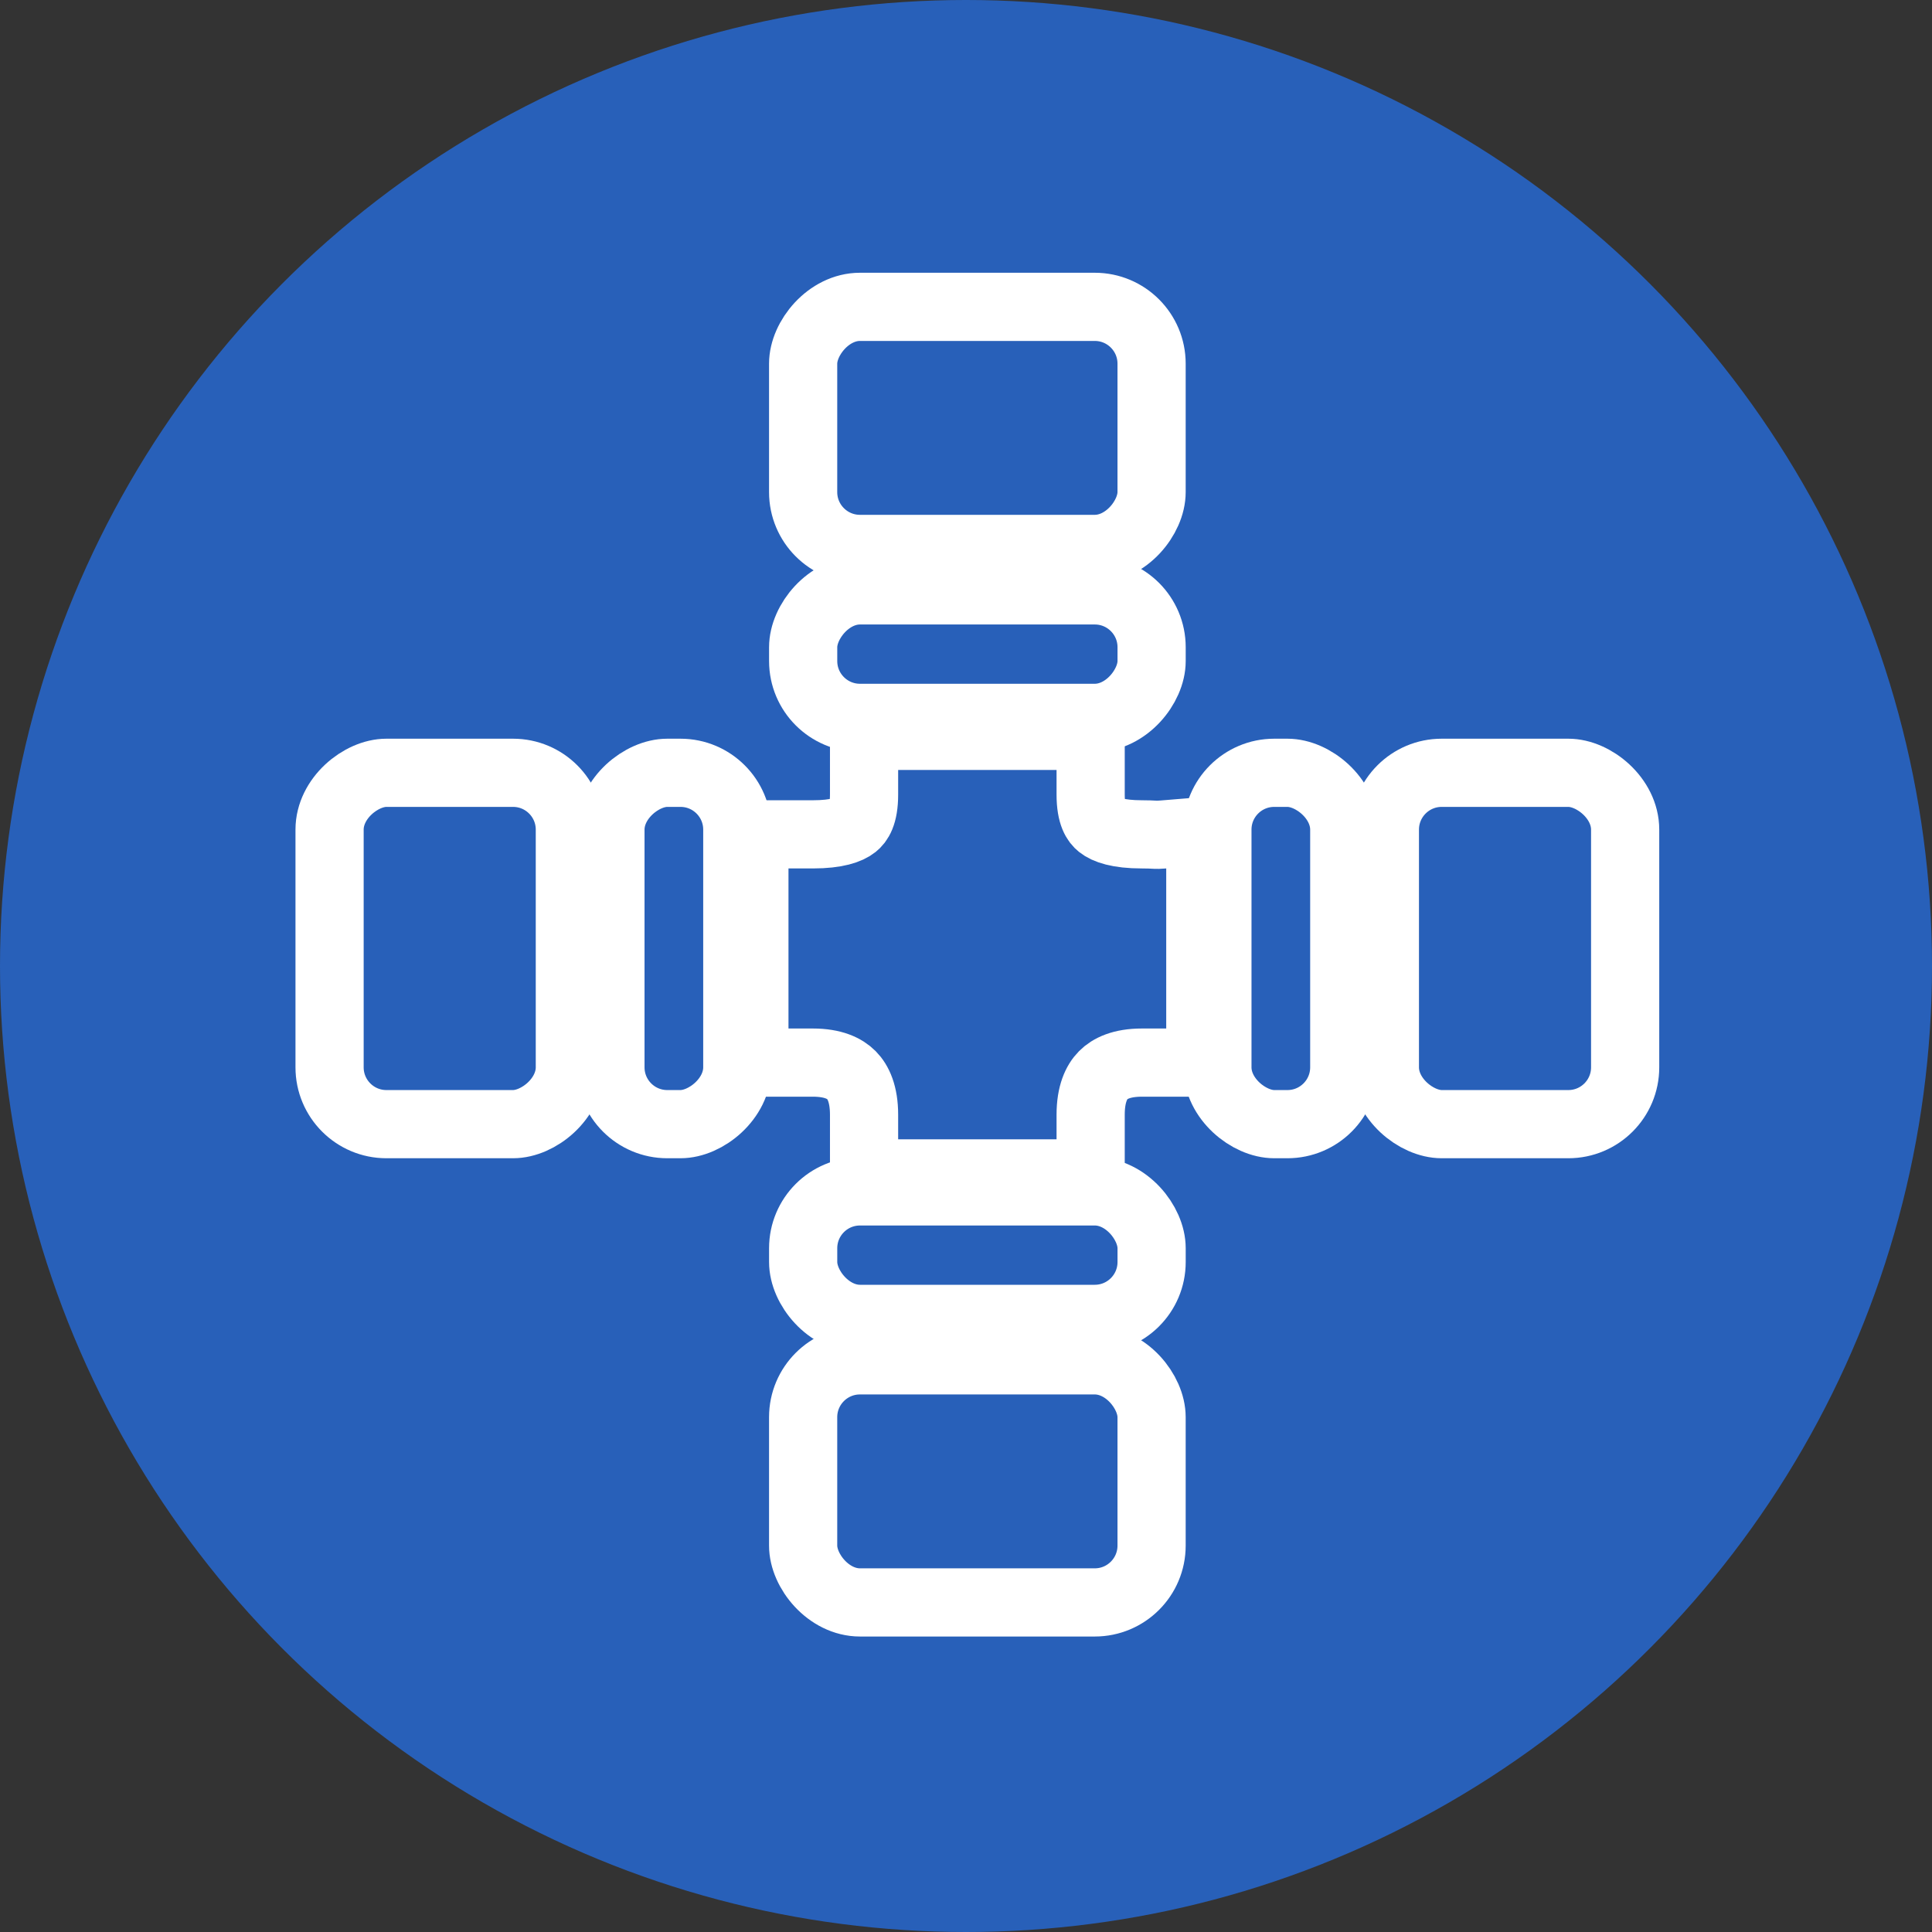
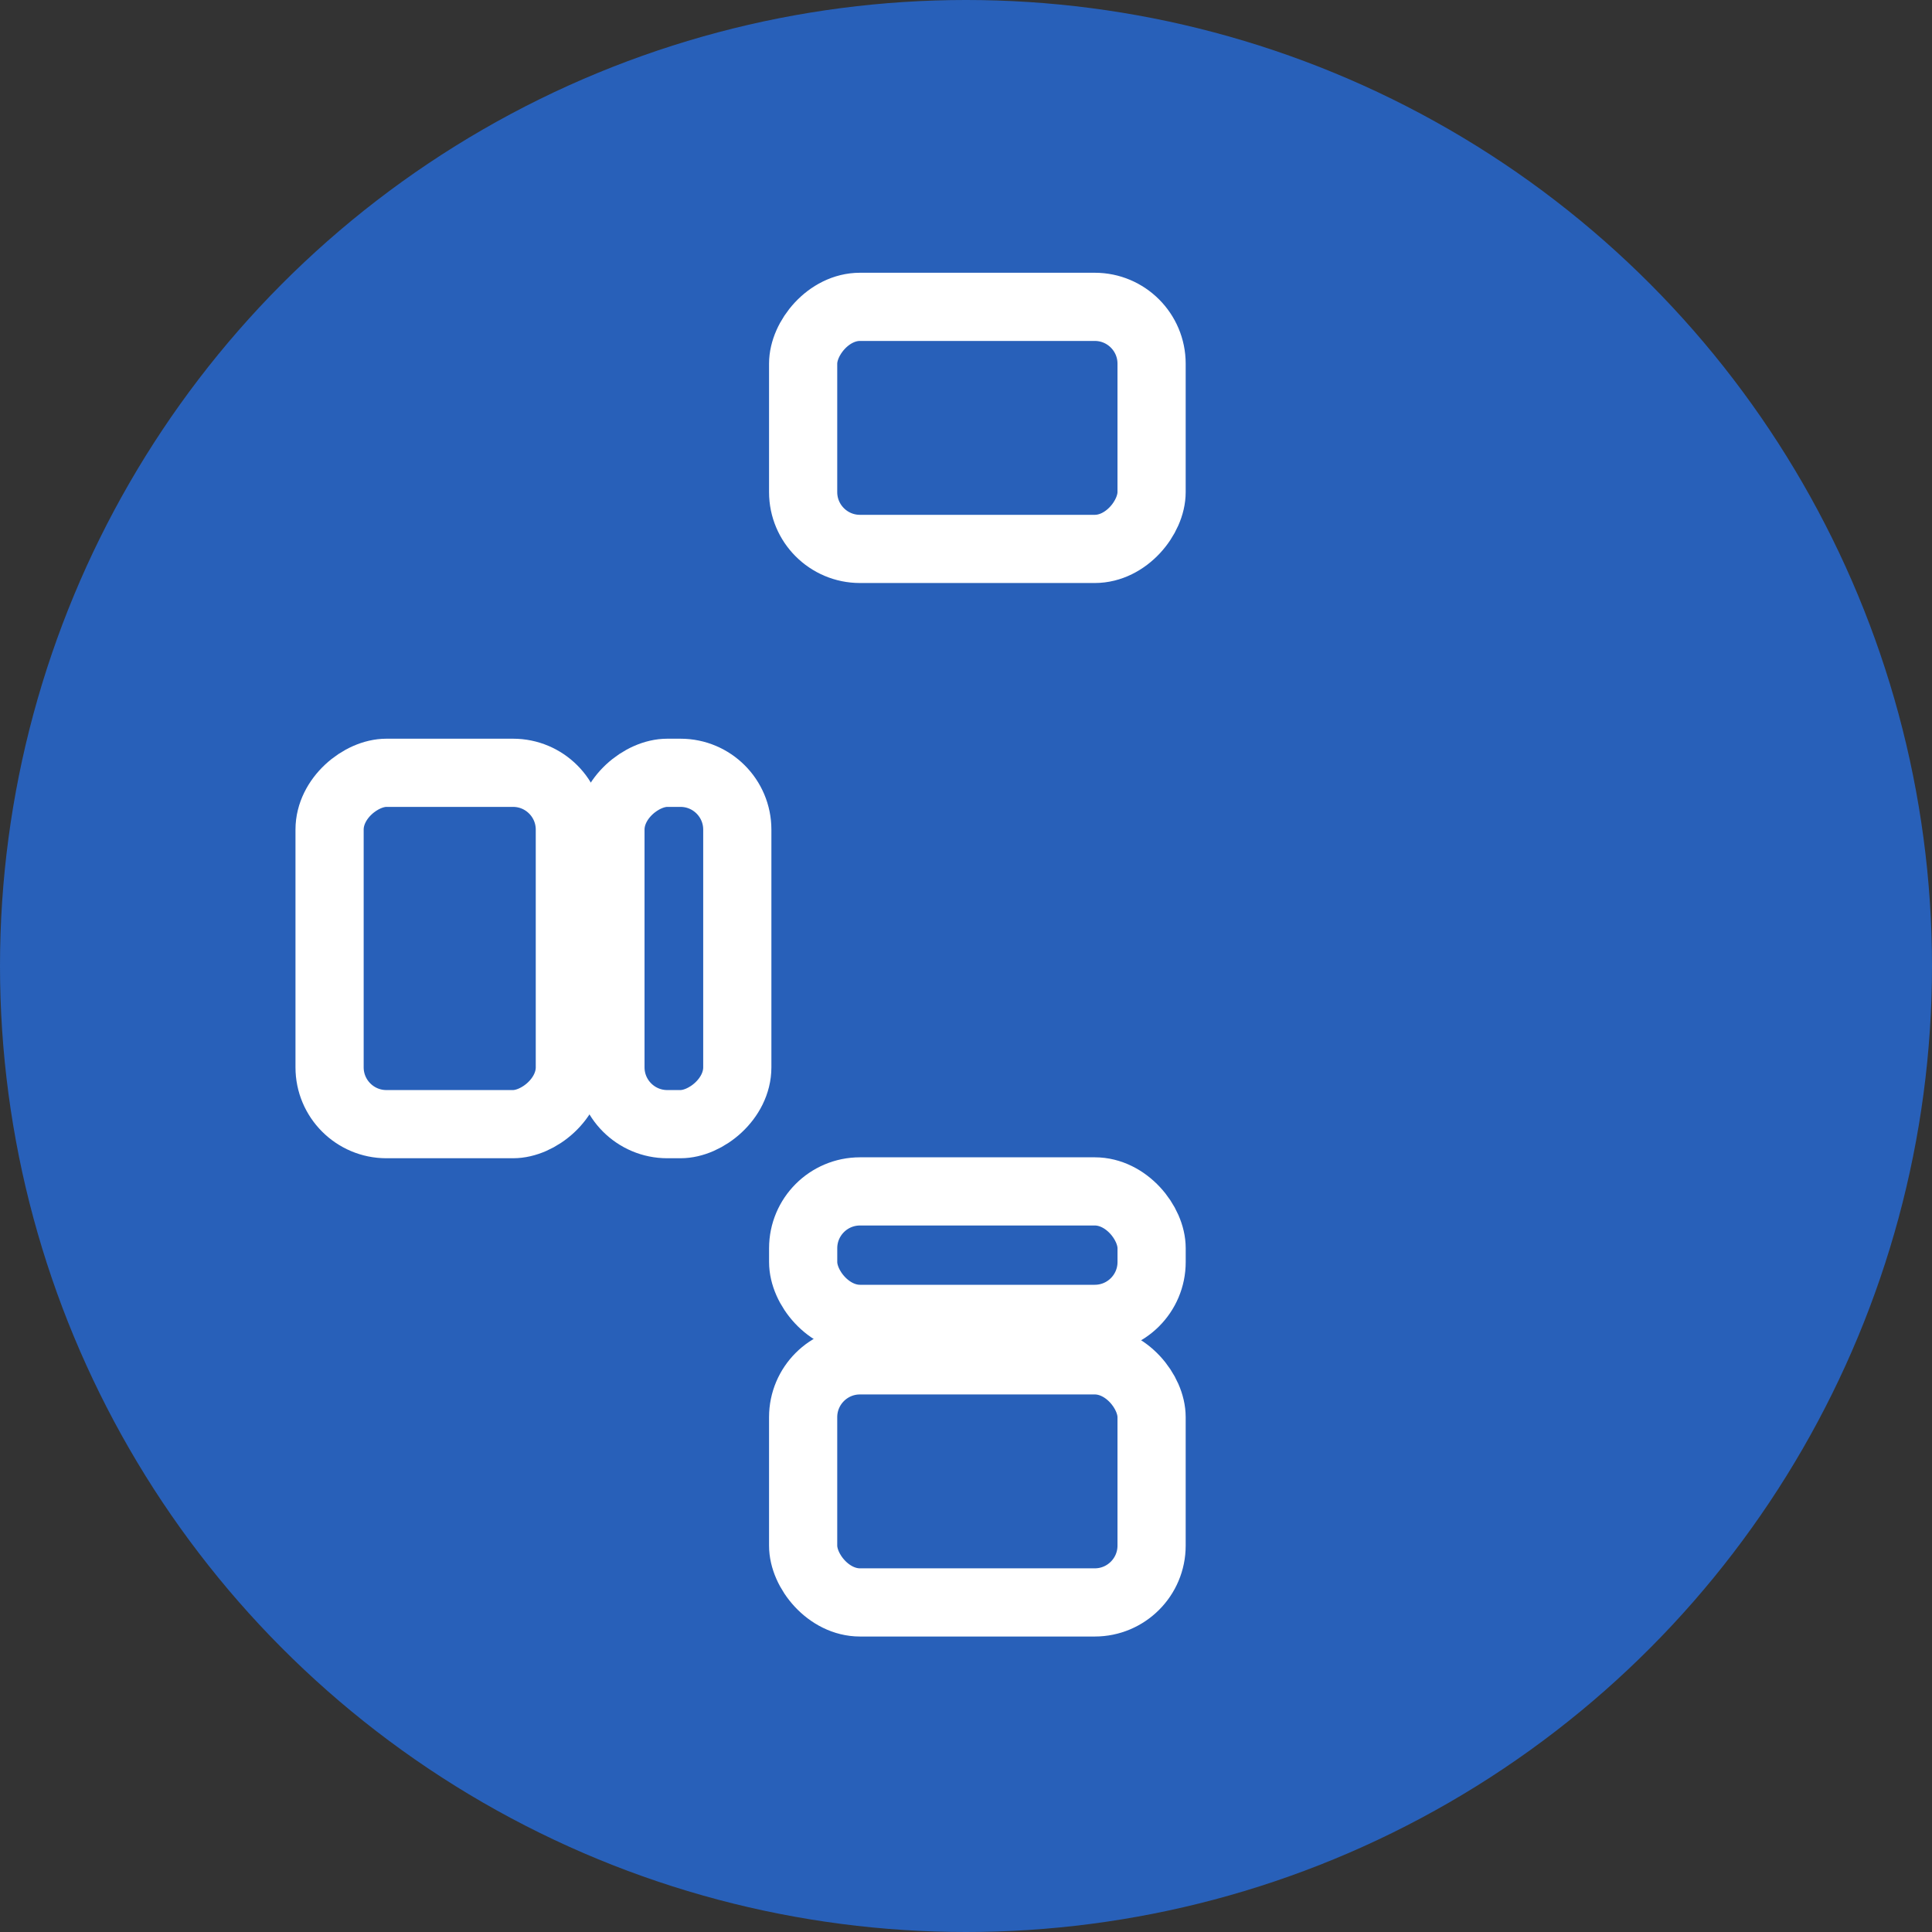
<svg xmlns="http://www.w3.org/2000/svg" width="85" height="85" fill="none" style="">
  <rect width="100%" height="100%" fill="#333333" stroke="none" />
-   <rect id="backgroundrect" width="100%" height="100%" x="0" y="0" fill="none" stroke="none" style="" class="" />
  <g class="currentLayer" style="">
    <title>Layer 1</title>
    <circle cx="42.5" cy="42.5" r="42.5" fill="#2860b9" id="svg_1" class="selected" fill-opacity="1" />
-     <path d="M52.809 38.208V36.58L51.186 36.713C50.968 36.731 50.906 36.728 50.849 36.726L50.849 36.726C50.831 36.725 50.809 36.724 50.784 36.723C50.677 36.717 50.502 36.708 50.237 36.708C49.183 36.708 48.658 36.508 48.409 36.309C48.232 36.167 47.984 35.859 47.984 34.958V33.875V32.375H46.484H39.515H38.015V33.875V34.958C38.015 35.859 37.767 36.167 37.59 36.309C37.342 36.508 36.816 36.708 35.763 36.708H34.69H33.19V38.208V45.25V46.75H34.69H35.763C36.652 46.75 37.167 47.006 37.461 47.303C37.757 47.602 38.015 48.131 38.015 49.041V50.125V51.625H39.515H46.484H47.984V50.125V49.041C47.984 48.131 48.242 47.602 48.538 47.303C48.832 47.006 49.348 46.75 50.237 46.75H51.309H52.809V45.25V38.208Z" stroke="white" stroke-width="3" id="svg_2" />
-     <rect x="1.5" y="-1.5" width="15.33" height="5.608" rx="2.5" transform="matrix(-1,0,0,1,52.166,27.475) " stroke="white" stroke-width="3" id="svg_3" />
    <rect x="1.5" y="-1.5" width="15.33" height="10.65" rx="2.5" transform="matrix(-1,0,0,1,52.165,15) " stroke="white" stroke-width="3" id="svg_4" />
    <rect x="50.666" y="58.025" width="15.33" height="5.608" rx="2.5" transform="rotate(-180 50.666,58.025) " stroke="white" stroke-width="3" id="svg_5" />
    <rect x="50.665" y="70.5" width="15.33" height="10.65" rx="2.5" transform="rotate(-180 50.665,70.5) " stroke="white" stroke-width="3" id="svg_6" />
-     <rect x="1.5" y="1.5" width="15.458" height="5.581" rx="2.5" transform="matrix(0,-1,-1,0,60.642,50.958) " stroke="white" stroke-width="3" id="svg_7" />
-     <rect x="1.5" y="1.5" width="15.458" height="10.571" rx="2.5" transform="matrix(0,-1,-1,0,73,50.958) " stroke="white" stroke-width="3" id="svg_8" />
    <rect x="26.857" y="49.458" width="15.458" height="5.581" rx="2.5" transform="rotate(-90 26.857,49.458) " stroke="white" stroke-width="3" id="svg_9" />
    <rect x="14.5" y="49.458" width="15.458" height="10.571" rx="2.5" transform="rotate(-90 14.5,49.458) " stroke="white" stroke-width="3" id="svg_10" />
  </g>
</svg>